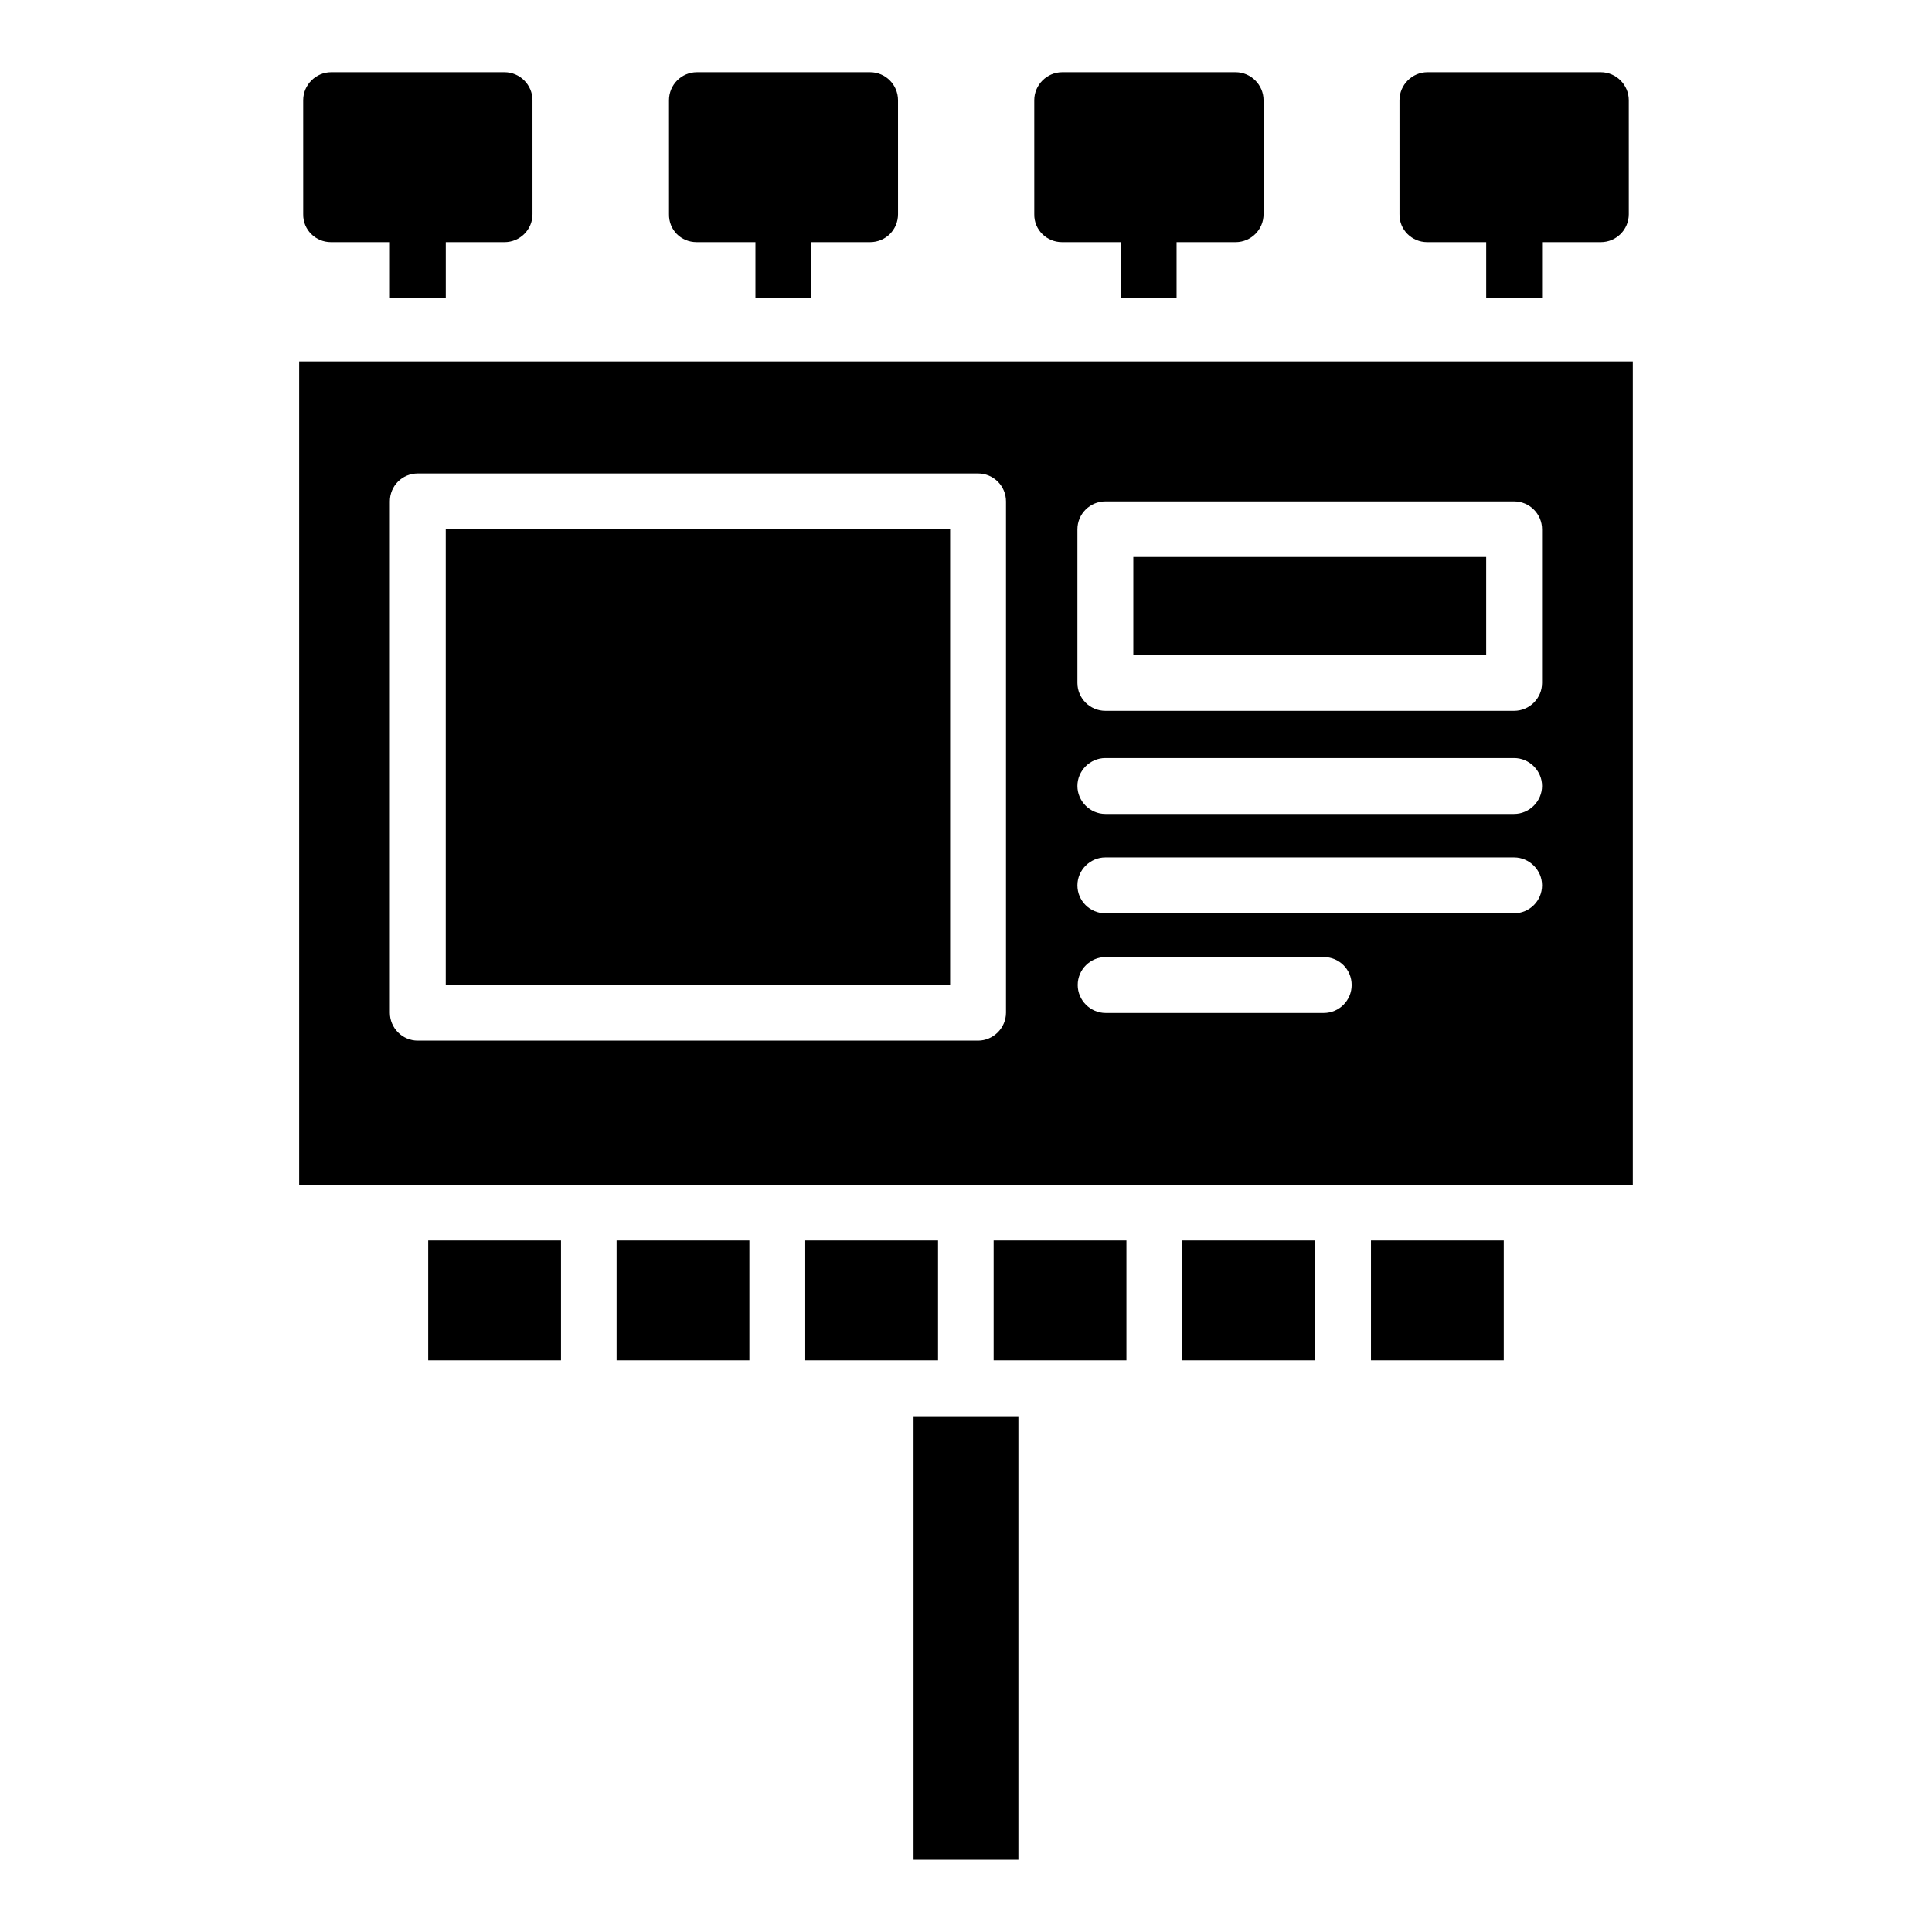
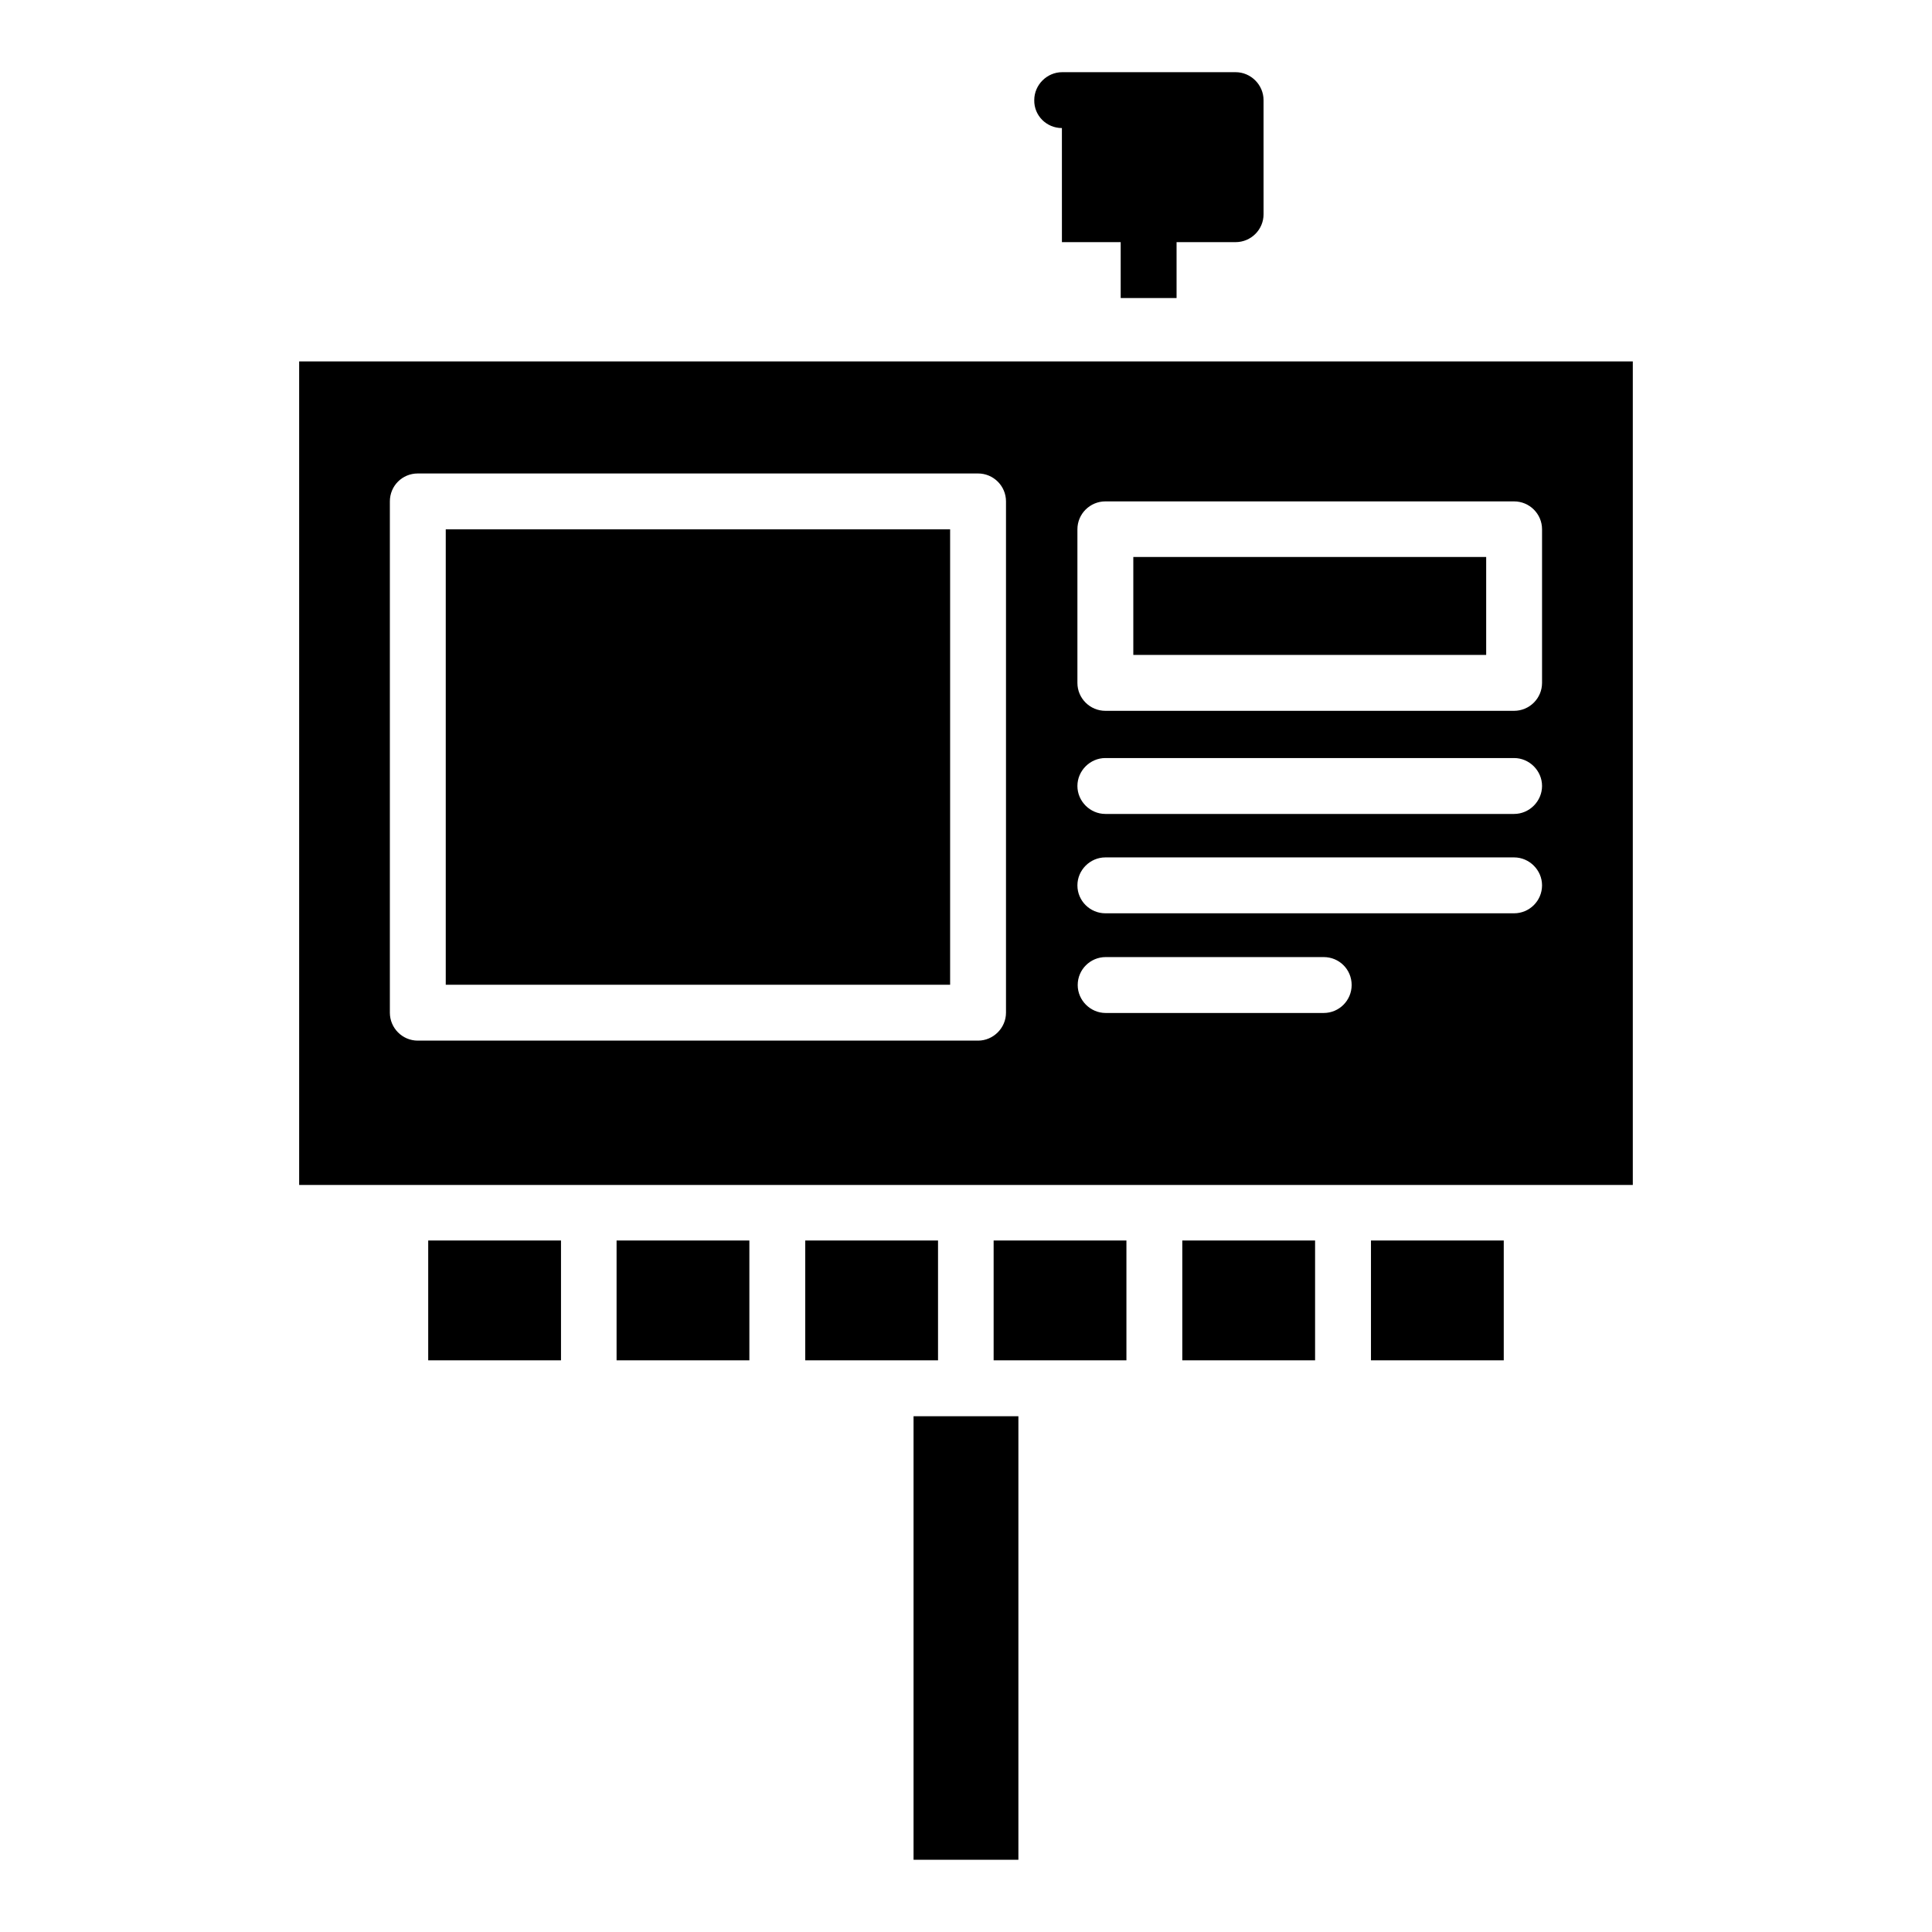
<svg xmlns="http://www.w3.org/2000/svg" fill="#000000" width="800px" height="800px" version="1.1" viewBox="144 144 512 512">
  <g>
-     <path d="m231.68 208.17h15.648v14.809h14.809v-14.809h15.574c4.047 0 7.406-3.281 7.406-7.406l-0.004-30.227c0-4.047-3.359-7.406-7.406-7.406h-45.953c-4.047 0-7.406 3.359-7.406 7.406l0.004 30.23c-0.074 4.121 3.281 7.402 7.328 7.402z" />
-     <path d="m425.42 208.17h15.574v14.809h14.809v-14.809h15.648c4.047 0 7.406-3.281 7.406-7.406l-0.004-30.227c0-4.047-3.359-7.406-7.406-7.406h-45.953c-4.047 0-7.406 3.359-7.406 7.406l0.004 30.23c-0.078 4.121 3.281 7.402 7.328 7.402z" />
-     <path d="m328.62 208.17h15.574v14.809h14.809v-14.809h15.574c4.121 0 7.406-3.281 7.406-7.406l-0.004-30.227c0-4.047-3.281-7.406-7.406-7.406h-45.879c-4.121 0-7.406 3.359-7.406 7.406l0.004 30.23c-0.074 4.121 3.129 7.402 7.328 7.402z" />
-     <path d="m522.21 208.17h15.648v14.809h14.809v-14.809h15.574c4.047 0 7.406-3.281 7.406-7.406l-0.004-30.227c0-4.047-3.359-7.406-7.406-7.406h-45.953c-4.047 0-7.406 3.359-7.406 7.406l0.004 30.23c-0.078 4.121 3.281 7.402 7.328 7.402z" />
+     <path d="m425.42 208.17h15.574v14.809h14.809v-14.809h15.648c4.047 0 7.406-3.281 7.406-7.406l-0.004-30.227c0-4.047-3.359-7.406-7.406-7.406h-45.953c-4.047 0-7.406 3.359-7.406 7.406c-0.078 4.121 3.281 7.402 7.328 7.402z" />
    <path d="m507.32 472.75v31.754h35.191v-31.754zm-121.22 46.562v117.55h27.785v-117.55zm-128.62-46.562v31.754h35.191v-31.754zm199.84 0v31.754h35.191v-31.754zm-149.92 0v31.754h35.191v-31.754zm49.996 0v31.754h35.191v-31.754zm49.926 0v31.754h35.191v-31.754zm-145.19-188.47v120.68h133.66v-120.68zm182.21 7.328v25.879h93.512v-25.879zm0 0v25.879h93.512v-25.879zm-182.21-7.328v120.68h133.66v-120.68zm0 0v120.68h133.66v-120.68zm182.21 7.328v25.879h93.512v-25.879zm0 0v25.879h93.512v-25.879zm-182.21-7.328v120.68h133.66v-120.68zm-38.852-44.5v218.24h353.43v-218.24zm187.32 172.59c0 4.047-3.359 7.406-7.406 7.406h-148.47c-4.121 0-7.406-3.359-7.406-7.406v-135.49c0-4.121 3.281-7.406 7.406-7.406h148.47c4.047 0 7.406 3.281 7.406 7.406zm84.195 0.078h-57.785c-4.047 0-7.406-3.359-7.406-7.406 0-4.121 3.359-7.406 7.406-7.406h57.785c4.121 0 7.406 3.281 7.406 7.406 0 4.047-3.281 7.406-7.406 7.406zm50.457-26.414h-108.32c-4.047 0-7.406-3.281-7.406-7.406 0-4.047 3.359-7.406 7.406-7.406h108.32c4.047 0 7.406 3.359 7.406 7.406-0.004 4.125-3.363 7.406-7.41 7.406zm0-26.332h-108.32c-4.047 0-7.406-3.359-7.406-7.406 0-4.047 3.359-7.406 7.406-7.406h108.32c4.047 0 7.406 3.359 7.406 7.406-0.004 4.047-3.363 7.406-7.41 7.406zm7.406-34.734c0 4.121-3.359 7.406-7.406 7.406h-108.32c-4.047 0-7.406-3.281-7.406-7.406v-40.688c0-4.121 3.359-7.406 7.406-7.406h108.32c4.047 0 7.406 3.281 7.406 7.406zm-108.32-7.402h93.512v-25.957h-93.512zm-182.21 87.402h133.66v-120.69h-133.66zm0-120.69v120.68h133.66v-120.68zm182.21 7.328v25.879h93.512v-25.879zm0 0v25.879h93.512v-25.879zm-182.21-7.328v120.68h133.66v-120.68zm0 0v120.68h133.66v-120.68zm0 0v120.68h133.66v-120.68z" />
  </g>
</svg>